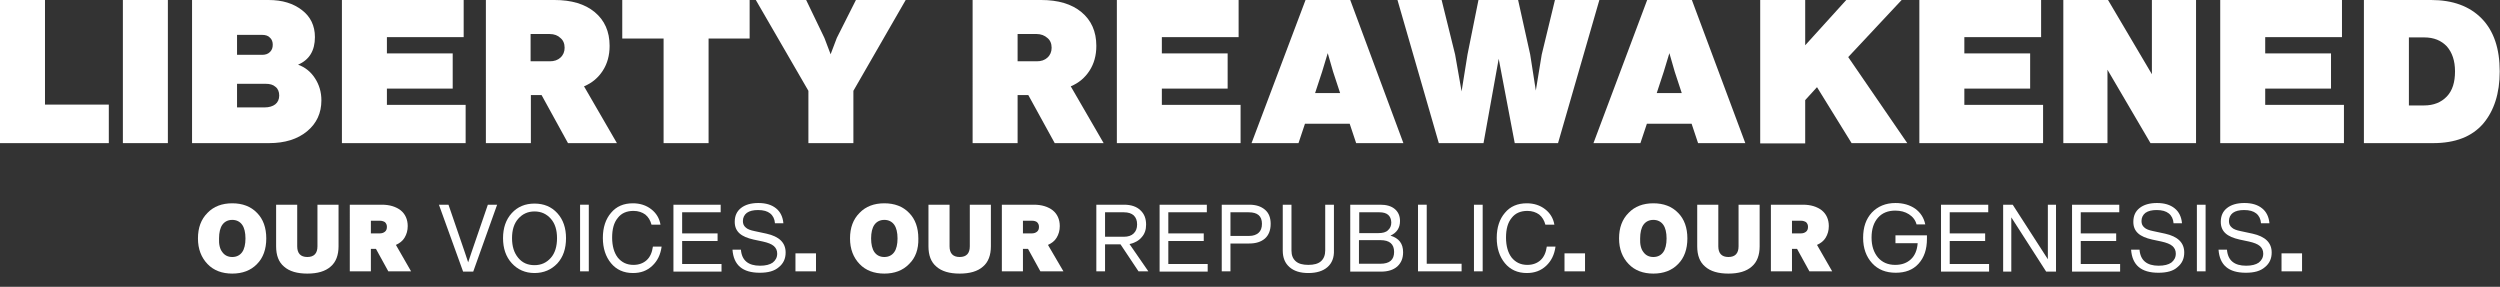
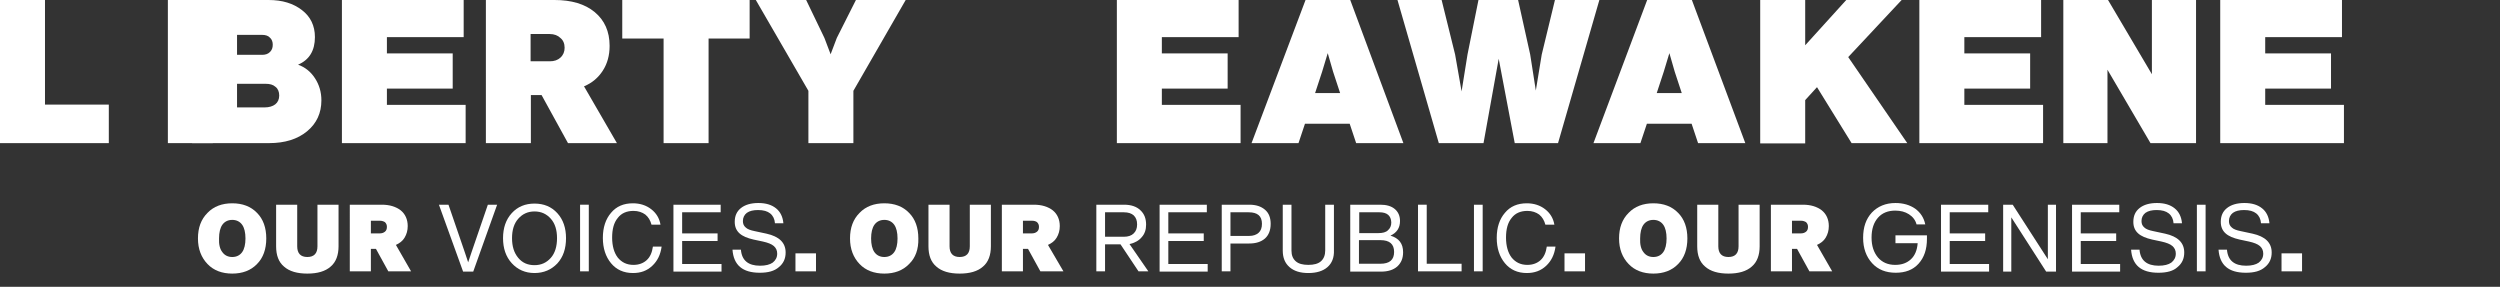
<svg xmlns="http://www.w3.org/2000/svg" version="1.1" id="Layer_1" x="0px" y="0px" viewBox="0 0 889.1 102" style="enable-background:new 0 0 889.1 102;" xml:space="preserve">
  <rect x="0" y="0" width="889.1" height="102" fill="#333333" stroke="none" />
  <style type="text/css">
	.st0{fill:#FFFFFF;}
</style>
  <g>
    <path class="st0" d="M16,0v37.2h22.7v13.7H0V0H16z" />
-     <path class="st0" d="M59.7,50.9h-16V0h16V50.9z" />
+     <path class="st0" d="M59.7,50.9V0h16V50.9z" />
    <path class="st0" d="M106,23c2.5,0.9,4.5,2.5,6,4.8c1.5,2.3,2.3,4.9,2.3,7.9c0,4.5-1.7,8.2-5.1,11c-3.4,2.8-7.9,4.2-13.5,4.2H68.3   V0h27.2c4.9,0,8.8,1.2,11.9,3.6c3,2.3,4.6,5.5,4.6,9.6C112,18,110,21.3,106,23z M93.2,12.4h-8.9v7.1h8.9c1.2,0,2.1-0.3,2.8-1   c0.7-0.7,1-1.5,1-2.6c0-1-0.3-1.9-1-2.5C95.4,12.7,94.4,12.4,93.2,12.4z M84.3,38.2h9.8c1.6,0,2.9-0.4,3.8-1.1   c0.9-0.7,1.4-1.8,1.4-3.1c0-1.3-0.4-2.4-1.3-3.1c-0.9-0.8-2-1.1-3.6-1.1H84.3V38.2z" />
    <path class="st0" d="M137.6,31.5v5.8h28v13.6h-44V0h43.3v13.2h-27.3V19H161v12.5H137.6z" />
    <path class="st0" d="M219.4,50.9H202l-9.4-17.1h-3.8v17.1h-16V0h24.4c6,0,10.8,1.4,14.3,4.3c3.5,2.9,5.3,6.9,5.3,12   c0,3.4-0.8,6.3-2.4,8.8c-1.6,2.5-3.8,4.4-6.7,5.6L219.4,50.9z M195.5,12.1h-6.8v9.7h6.8c1.6,0,2.8-0.4,3.8-1.3   c1-0.9,1.5-2.1,1.5-3.5c0-1.5-0.5-2.7-1.5-3.5C198.4,12.6,197.1,12.1,195.5,12.1z" />
    <path class="st0" d="M221.2,0h45.4v13.7h-14.6v37.2h-16V13.7h-14.7V0z" />
    <path class="st0" d="M297.6,13.5L304.4,0h17.7l-18.6,32.3v18.6h-16V32.3L268.8,0h17.9l6.5,13.5l2.2,5.8L297.6,13.5z" />
-     <path class="st0" d="M392.5,50.9h-17.4l-9.4-17.1h-3.8v17.1h-16V0h24.4c6,0,10.8,1.4,14.3,4.3c3.5,2.9,5.3,6.9,5.3,12   c0,3.4-0.8,6.3-2.4,8.8c-1.6,2.5-3.8,4.4-6.7,5.6L392.5,50.9z M368.7,12.1h-6.8v9.7h6.8c1.6,0,2.8-0.4,3.8-1.3   c1-0.9,1.5-2.1,1.5-3.5c0-1.5-0.5-2.7-1.5-3.5C371.5,12.6,370.2,12.1,368.7,12.1z" />
    <path class="st0" d="M413.2,31.5v5.8h28v13.6h-44V0h43.3v13.2h-27.3V19h23.4v12.5H413.2z" />
    <path class="st0" d="M499.1,50.9h-16.8l-2.3-6.9h-15.9l-2.3,6.9h-16.7L464.3,0h15.9L499.1,50.9z M470.2,25.5l-2.5,7.6h8.9l-2.5-7.6   l-1.9-6.6L470.2,25.5z" />
    <path class="st0" d="M548.3,19.4L553,0h15.8l-14.7,50.9h-15.4l-5.7-30l-5.4,30h-15.9L497,0h15.7l4.8,19.4l2.3,13.1l2.1-13.1   L525.8,0h14.1l4.3,19.4l2,12.8L548.3,19.4z" />
    <path class="st0" d="M620.7,50.9h-16.8l-2.3-6.9h-15.9l-2.3,6.9h-16.7L585.8,0h15.9L620.7,50.9z M591.7,25.5l-2.5,7.6h8.9l-2.5-7.6   l-1.9-6.6L591.7,25.5z" />
    <path class="st0" d="M678.3,50.9h-19.8l-12.3-19.9l-4.2,4.6v15.4h-16V0h16v16.1L656.6,0h19.7l-19,20.3L678.3,50.9z" />
    <path class="st0" d="M698.6,31.5v5.8h28v13.6h-44V0h43.3v13.2h-27.3V19H722v12.5H698.6z" />
    <path class="st0" d="M765.3,26.4V0H781v50.9h-16.2l-15.3-26.1v26.1h-15.7V0h15.9L765.3,26.4z" />
    <path class="st0" d="M805.6,31.5v5.8h28v13.6h-44V0h43.3v13.2h-27.3V19h23.4v12.5H805.6z" />
-     <path class="st0" d="M840.7,0h23.9c7.7,0,13.7,2.2,18,6.6c4.3,4.4,6.4,10.7,6.4,18.8c0,7.8-2,14-5.9,18.6c-4,4.6-9.9,6.9-17.8,6.9   h-24.6V0z M856.7,37.5h5.4c3.4,0,6.1-1.1,8.1-3.2s2.9-5.1,2.9-8.9c0-3.8-1-6.7-2.9-8.9c-2-2.1-4.6-3.2-8.1-3.2h-5.4V37.5z" />
  </g>
  <g>
    <path class="st0" d="M91.4,93.9c-2.2,2.3-5.2,3.4-8.8,3.4c-3.6,0-6.6-1.1-8.8-3.4c-2.2-2.3-3.4-5.3-3.4-9.1s1.1-6.8,3.4-9.1   c2.2-2.3,5.2-3.4,8.8-3.4c3.6,0,6.6,1.1,8.8,3.4c2.2,2.2,3.3,5.3,3.3,9.1C94.7,88.6,93.6,91.7,91.4,93.9z M79.1,89.7   c0.8,1.1,2,1.7,3.5,1.7c1.5,0,2.7-0.6,3.5-1.7c0.8-1.1,1.2-2.8,1.2-4.9c0-2.1-0.4-3.8-1.2-4.9c-0.8-1.1-2-1.7-3.5-1.7   c-1.5,0-2.7,0.6-3.5,1.7c-0.8,1.1-1.2,2.8-1.2,4.9C77.8,86.9,78.2,88.6,79.1,89.7z" />
    <path class="st0" d="M117.6,94.8c-1.9,1.7-4.7,2.5-8.3,2.5c-3.6,0-6.4-0.8-8.3-2.5c-1.9-1.6-2.8-4-2.8-7.2V72.8h7.5v14.8   c0,2.5,1.2,3.8,3.6,3.8c2.4,0,3.6-1.3,3.6-3.8V72.8h7.5v14.8C120.4,90.7,119.5,93.2,117.6,94.8z" />
    <path class="st0" d="M146.2,96.5h-8.1l-4.4-8h-1.8v8h-7.5V72.8h11.4c2.8,0,5,0.7,6.7,2c1.6,1.3,2.5,3.2,2.5,5.6   c0,1.6-0.4,2.9-1.1,4.1c-0.7,1.2-1.8,2-3.1,2.6L146.2,96.5z M135.1,78.5h-3.2V83h3.2c0.7,0,1.3-0.2,1.8-0.6c0.5-0.4,0.7-1,0.7-1.7   c0-0.7-0.2-1.2-0.7-1.7C136.4,78.7,135.8,78.5,135.1,78.5z" />
    <path class="st0" d="M167.7,89.7l5.8-16.9h3.3l-8.5,23.8h-3.6l-8.6-23.8h3.4l5.8,16.9l1.2,3.6L167.7,89.7z" />
    <path class="st0" d="M190.1,97.1c-3.3,0-6-1.2-8.1-3.5c-2.1-2.3-3.1-5.3-3.1-8.9c0-3.6,1-6.6,3.1-8.9c2.1-2.3,4.8-3.4,8.1-3.4   c3.3,0,6,1.1,8.1,3.4c2.1,2.3,3.1,5.3,3.1,8.9c0,3.7-1,6.7-3.1,9C196.1,95.9,193.4,97.1,190.1,97.1z M184.3,91.7   c1.5,1.8,3.4,2.6,5.8,2.6c2.4,0,4.3-0.9,5.8-2.6c1.5-1.7,2.2-4.1,2.2-7c0-2.9-0.7-5.2-2.2-6.9c-1.5-1.7-3.4-2.6-5.8-2.6   c-2.4,0-4.3,0.9-5.8,2.6c-1.5,1.7-2.2,4-2.2,6.9C182.1,87.6,182.8,89.9,184.3,91.7z" />
    <path class="st0" d="M209.4,96.5h-3.1V72.8h3.1V96.5z" />
    <path class="st0" d="M225.1,97.1c-3.3,0-5.9-1.2-7.8-3.5c-1.9-2.3-2.9-5.3-2.9-9c0-3.7,1-6.7,2.9-8.9c1.9-2.3,4.5-3.4,7.8-3.4   c2.5,0,4.7,0.7,6.5,2.1c1.8,1.4,2.9,3.2,3.3,5.5h-3.2c-0.4-1.5-1.1-2.7-2.2-3.6c-1.1-0.8-2.5-1.3-4.2-1.3c-2.4,0-4.3,0.8-5.6,2.5   c-1.4,1.7-2,4-2,7c0,3,0.7,5.4,2,7.1c1.4,1.7,3.2,2.6,5.6,2.6c1.9,0,3.5-0.6,4.7-1.7c1.2-1.1,1.9-2.7,2.2-4.8h3.1   c-0.4,2.9-1.5,5.1-3.3,6.8C230.1,96.3,227.9,97.1,225.1,97.1z" />
    <path class="st0" d="M242.6,85.7v8.2h14v2.7h-17.1V72.8h16.8v2.7h-13.7V83h12.6v2.7H242.6z" />
    <path class="st0" d="M270.2,97c-6.1,0-9.3-2.7-9.7-8.2h3c0.3,3.8,2.6,5.7,6.8,5.7c2,0,3.5-0.4,4.5-1.1c1-0.8,1.6-1.8,1.6-3.2   c0-1.1-0.4-2-1.2-2.7c-0.8-0.7-2.1-1.2-3.9-1.6l-3.3-0.7c-2.2-0.5-3.9-1.2-5-2.2c-1.1-1-1.7-2.3-1.7-4.1c0-2.1,0.7-3.7,2.2-4.9   c1.5-1.2,3.6-1.8,6.2-1.8c2.6,0,4.7,0.6,6.3,1.9c1.5,1.2,2.4,3,2.6,5.3h-3c-0.1-1.5-0.7-2.7-1.7-3.5c-1-0.8-2.4-1.2-4.3-1.2   c-1.7,0-3,0.3-4,1c-0.9,0.7-1.4,1.7-1.4,2.9c0,1,0.3,1.7,1,2.3c0.6,0.6,1.7,1,3.2,1.3l4.2,0.9c4.5,1,6.8,3.2,6.8,6.7   c0,2.2-0.8,3.9-2.4,5.2C275.4,96.4,273.2,97,270.2,97z" />
    <path class="st0" d="M290.2,96.5h-7.3v-6.4h7.3V96.5z" />
    <path class="st0" d="M323.3,93.9c-2.2,2.3-5.2,3.4-8.8,3.4c-3.6,0-6.6-1.1-8.8-3.4c-2.2-2.3-3.4-5.3-3.4-9.1s1.1-6.8,3.4-9.1   c2.2-2.3,5.2-3.4,8.8-3.4c3.6,0,6.6,1.1,8.8,3.4c2.2,2.2,3.3,5.3,3.3,9.1C326.7,88.6,325.6,91.7,323.3,93.9z M311,89.7   c0.8,1.1,2,1.7,3.5,1.7c1.5,0,2.7-0.6,3.5-1.7c0.8-1.1,1.2-2.8,1.2-4.9c0-2.1-0.4-3.8-1.2-4.9c-0.8-1.1-2-1.7-3.5-1.7   c-1.5,0-2.7,0.6-3.5,1.7c-0.8,1.1-1.2,2.8-1.2,4.9C309.8,86.9,310.2,88.6,311,89.7z" />
    <path class="st0" d="M349.6,94.8c-1.9,1.7-4.7,2.5-8.3,2.5c-3.6,0-6.4-0.8-8.3-2.5c-1.9-1.6-2.8-4-2.8-7.2V72.8h7.5v14.8   c0,2.5,1.2,3.8,3.6,3.8c2.4,0,3.6-1.3,3.6-3.8V72.8h7.5v14.8C352.4,90.7,351.5,93.2,349.6,94.8z" />
    <path class="st0" d="M378.2,96.5H370l-4.4-8h-1.8v8h-7.5V72.8h11.4c2.8,0,5,0.7,6.7,2c1.6,1.3,2.5,3.2,2.5,5.6   c0,1.6-0.4,2.9-1.1,4.1c-0.7,1.2-1.8,2-3.1,2.6L378.2,96.5z M367,78.5h-3.2V83h3.2c0.7,0,1.3-0.2,1.8-0.6c0.5-0.4,0.7-1,0.7-1.7   c0-0.7-0.2-1.2-0.7-1.7C368.4,78.7,367.8,78.5,367,78.5z" />
    <path class="st0" d="M408.4,96.5h-3.5l-6.4-9.6H393v9.6h-3.1V72.8h9.9c2.5,0,4.5,0.7,5.8,2c1.4,1.3,2,3,2,5.1   c0,1.8-0.5,3.3-1.6,4.5c-1,1.2-2.5,2-4.3,2.4L408.4,96.5z M399.7,75.5H393v8.7h6.7c1.5,0,2.7-0.4,3.5-1.2c0.8-0.8,1.2-1.8,1.2-3.2   c0-1.4-0.4-2.4-1.2-3.2C402.4,75.9,401.3,75.5,399.7,75.5z" />
    <path class="st0" d="M415.5,85.7v8.2h14v2.7h-17.1V72.8h16.8v2.7h-13.7V83h12.6v2.7H415.5z" />
    <path class="st0" d="M434.5,72.8h9.8c2.4,0,4.2,0.6,5.6,1.8c1.4,1.2,2,2.9,2,5c0,2.3-0.7,4-2,5.2c-1.4,1.2-3.2,1.8-5.7,1.8h-6.6   v9.9h-3.1V72.8z M437.6,83.9h6.7c1.4,0,2.5-0.4,3.3-1.1c0.8-0.7,1.2-1.8,1.2-3.2c0-2.8-1.6-4.1-4.7-4.1h-6.5V83.9z" />
    <path class="st0" d="M472.1,95c-1.6,1.4-3.9,2.1-6.8,2.1c-2.9,0-5.1-0.7-6.7-2.1c-1.6-1.4-2.4-3.3-2.4-5.9V72.8h3.1v16.3   c0,1.7,0.5,2.9,1.5,3.8c1,0.9,2.5,1.3,4.5,1.3s3.5-0.4,4.5-1.3c1-0.9,1.5-2.2,1.5-3.8V72.8h3.1V89C474.5,91.6,473.7,93.6,472.1,95z   " />
    <path class="st0" d="M494.5,83.8c3,0.9,4.5,2.8,4.5,5.9c0,2.2-0.7,3.8-2.1,5.1c-1.4,1.2-3.3,1.8-5.8,1.8h-10.9V72.8h10.7   c2.2,0,3.9,0.5,5.1,1.5c1.2,1,1.9,2.4,1.9,4.3C497.9,81.1,496.7,82.8,494.5,83.8z M490.6,75.5h-7.2v7.4h6.9c1.4,0,2.6-0.3,3.3-1   c0.8-0.7,1.2-1.6,1.2-2.8C494.7,76.7,493.3,75.5,490.6,75.5z M483.3,93.8h7.6c3.3,0,4.9-1.4,4.9-4.2c0-2.8-1.6-4.2-4.9-4.2h-7.6   V93.8z" />
    <path class="st0" d="M507.4,72.8v21h12.4v2.7h-15.5V72.8H507.4z" />
    <path class="st0" d="M527.3,96.5h-3.1V72.8h3.1V96.5z" />
    <path class="st0" d="M543,97.1c-3.3,0-5.9-1.2-7.8-3.5c-1.9-2.3-2.9-5.3-2.9-9c0-3.7,1-6.7,2.9-8.9c1.9-2.3,4.5-3.4,7.8-3.4   c2.5,0,4.7,0.7,6.5,2.1c1.8,1.4,2.9,3.2,3.3,5.5h-3.2c-0.4-1.5-1.1-2.7-2.2-3.6c-1.1-0.8-2.5-1.3-4.2-1.3c-2.4,0-4.3,0.8-5.6,2.5   c-1.4,1.7-2,4-2,7c0,3,0.7,5.4,2,7.1c1.4,1.7,3.2,2.6,5.6,2.6c1.9,0,3.5-0.6,4.7-1.7c1.2-1.1,1.9-2.7,2.2-4.8h3.1   c-0.4,2.9-1.5,5.1-3.3,6.8C548,96.3,545.7,97.1,543,97.1z" />
    <path class="st0" d="M563.7,96.5h-7.3v-6.4h7.3V96.5z" />
    <path class="st0" d="M596.8,93.9c-2.2,2.3-5.2,3.4-8.8,3.4c-3.6,0-6.6-1.1-8.8-3.4c-2.2-2.3-3.4-5.3-3.4-9.1s1.1-6.8,3.4-9.1   c2.2-2.3,5.2-3.4,8.8-3.4c3.6,0,6.6,1.1,8.8,3.4c2.2,2.2,3.3,5.3,3.3,9.1C600.1,88.6,599,91.7,596.8,93.9z M584.5,89.7   c0.8,1.1,2,1.7,3.5,1.7c1.5,0,2.7-0.6,3.5-1.7c0.8-1.1,1.2-2.8,1.2-4.9c0-2.1-0.4-3.8-1.2-4.9c-0.8-1.1-2-1.7-3.5-1.7   c-1.5,0-2.7,0.6-3.5,1.7c-0.8,1.1-1.2,2.8-1.2,4.9C583.2,86.9,583.6,88.6,584.5,89.7z" />
    <path class="st0" d="M623,94.8c-1.9,1.7-4.7,2.5-8.3,2.5c-3.6,0-6.4-0.8-8.3-2.5c-1.9-1.6-2.8-4-2.8-7.2V72.8h7.5v14.8   c0,2.5,1.2,3.8,3.6,3.8c2.4,0,3.6-1.3,3.6-3.8V72.8h7.5v14.8C625.8,90.7,624.9,93.2,623,94.8z" />
    <path class="st0" d="M651.6,96.5h-8.1l-4.4-8h-1.8v8h-7.5V72.8h11.4c2.8,0,5,0.7,6.7,2c1.6,1.3,2.5,3.2,2.5,5.6   c0,1.6-0.4,2.9-1.1,4.1c-0.7,1.2-1.8,2-3.1,2.6L651.6,96.5z M640.5,78.5h-3.2V83h3.2c0.7,0,1.3-0.2,1.8-0.6c0.5-0.4,0.7-1,0.7-1.7   c0-0.7-0.2-1.2-0.7-1.7C641.8,78.7,641.2,78.5,640.5,78.5z" />
    <path class="st0" d="M674.1,86.6v-2.9h11.2v1.2c0,3.8-1,6.7-3,8.9c-2,2.2-4.7,3.2-8.1,3.2c-3.5,0-6.3-1.1-8.4-3.4   c-2.1-2.3-3.2-5.3-3.2-9c0-3.8,1-6.7,3.1-9c2.1-2.2,4.9-3.4,8.4-3.4c2.8,0,5.1,0.7,7,2c1.9,1.4,3.1,3.2,3.6,5.6h-3.1   c-0.4-1.5-1.3-2.7-2.7-3.6c-1.4-0.9-3-1.3-4.9-1.3c-2.5,0-4.6,0.8-6.1,2.5c-1.5,1.7-2.3,4-2.3,7.1c0,3,0.8,5.3,2.3,7.1   c1.5,1.7,3.5,2.6,6.1,2.6c2.4,0,4.2-0.7,5.6-2c1.4-1.3,2.2-3.2,2.4-5.7H674.1z" />
    <path class="st0" d="M693.4,85.7v8.2h14v2.7h-17.1V72.8h16.8v2.7h-13.7V83H706v2.7H693.4z" />
    <path class="st0" d="M728.3,92.2V72.8h2.9v23.8h-3.5l-12.4-19.3v19.3h-2.9V72.8h3.4L728.3,92.2z" />
    <path class="st0" d="M740,85.7v8.2h14v2.7h-17.1V72.8h16.8v2.7H740V83h12.6v2.7H740z" />
    <path class="st0" d="M767.6,97c-6.1,0-9.3-2.7-9.7-8.2h3c0.3,3.8,2.6,5.7,6.8,5.7c2,0,3.5-0.4,4.5-1.1c1-0.8,1.6-1.8,1.6-3.2   c0-1.1-0.4-2-1.2-2.7c-0.8-0.7-2.1-1.2-3.9-1.6l-3.3-0.7c-2.2-0.5-3.9-1.2-5-2.2c-1.1-1-1.7-2.3-1.7-4.1c0-2.1,0.7-3.7,2.2-4.9   c1.5-1.2,3.6-1.8,6.2-1.8c2.6,0,4.7,0.6,6.3,1.9c1.5,1.2,2.4,3,2.6,5.3h-3c-0.1-1.5-0.7-2.7-1.7-3.5c-1-0.8-2.4-1.2-4.3-1.2   c-1.7,0-3,0.3-4,1c-0.9,0.7-1.4,1.7-1.4,2.9c0,1,0.3,1.7,1,2.3c0.6,0.6,1.7,1,3.2,1.3l4.2,0.9c4.5,1,6.8,3.2,6.8,6.7   c0,2.2-0.8,3.9-2.4,5.2C772.9,96.4,770.6,97,767.6,97z" />
    <path class="st0" d="M784.4,96.5h-3.1V72.8h3.1V96.5z" />
    <path class="st0" d="M798.7,97c-6.1,0-9.3-2.7-9.7-8.2h3c0.3,3.8,2.6,5.7,6.8,5.7c2,0,3.5-0.4,4.5-1.1c1-0.8,1.6-1.8,1.6-3.2   c0-1.1-0.4-2-1.2-2.7c-0.8-0.7-2.1-1.2-3.9-1.6l-3.3-0.7c-2.2-0.5-3.9-1.2-5-2.2c-1.1-1-1.7-2.3-1.7-4.1c0-2.1,0.7-3.7,2.2-4.9   c1.5-1.2,3.6-1.8,6.2-1.8c2.6,0,4.7,0.6,6.3,1.9c1.5,1.2,2.4,3,2.6,5.3h-3c-0.1-1.5-0.7-2.7-1.7-3.5c-1-0.8-2.4-1.2-4.3-1.2   c-1.7,0-3,0.3-4,1c-0.9,0.7-1.4,1.7-1.4,2.9c0,1,0.3,1.7,1,2.3c0.6,0.6,1.7,1,3.2,1.3l4.2,0.9c4.5,1,6.8,3.2,6.8,6.7   c0,2.2-0.8,3.9-2.4,5.2C803.9,96.4,801.7,97,798.7,97z" />
    <path class="st0" d="M818.7,96.5h-7.3v-6.4h7.3V96.5z" />
  </g>
</svg>